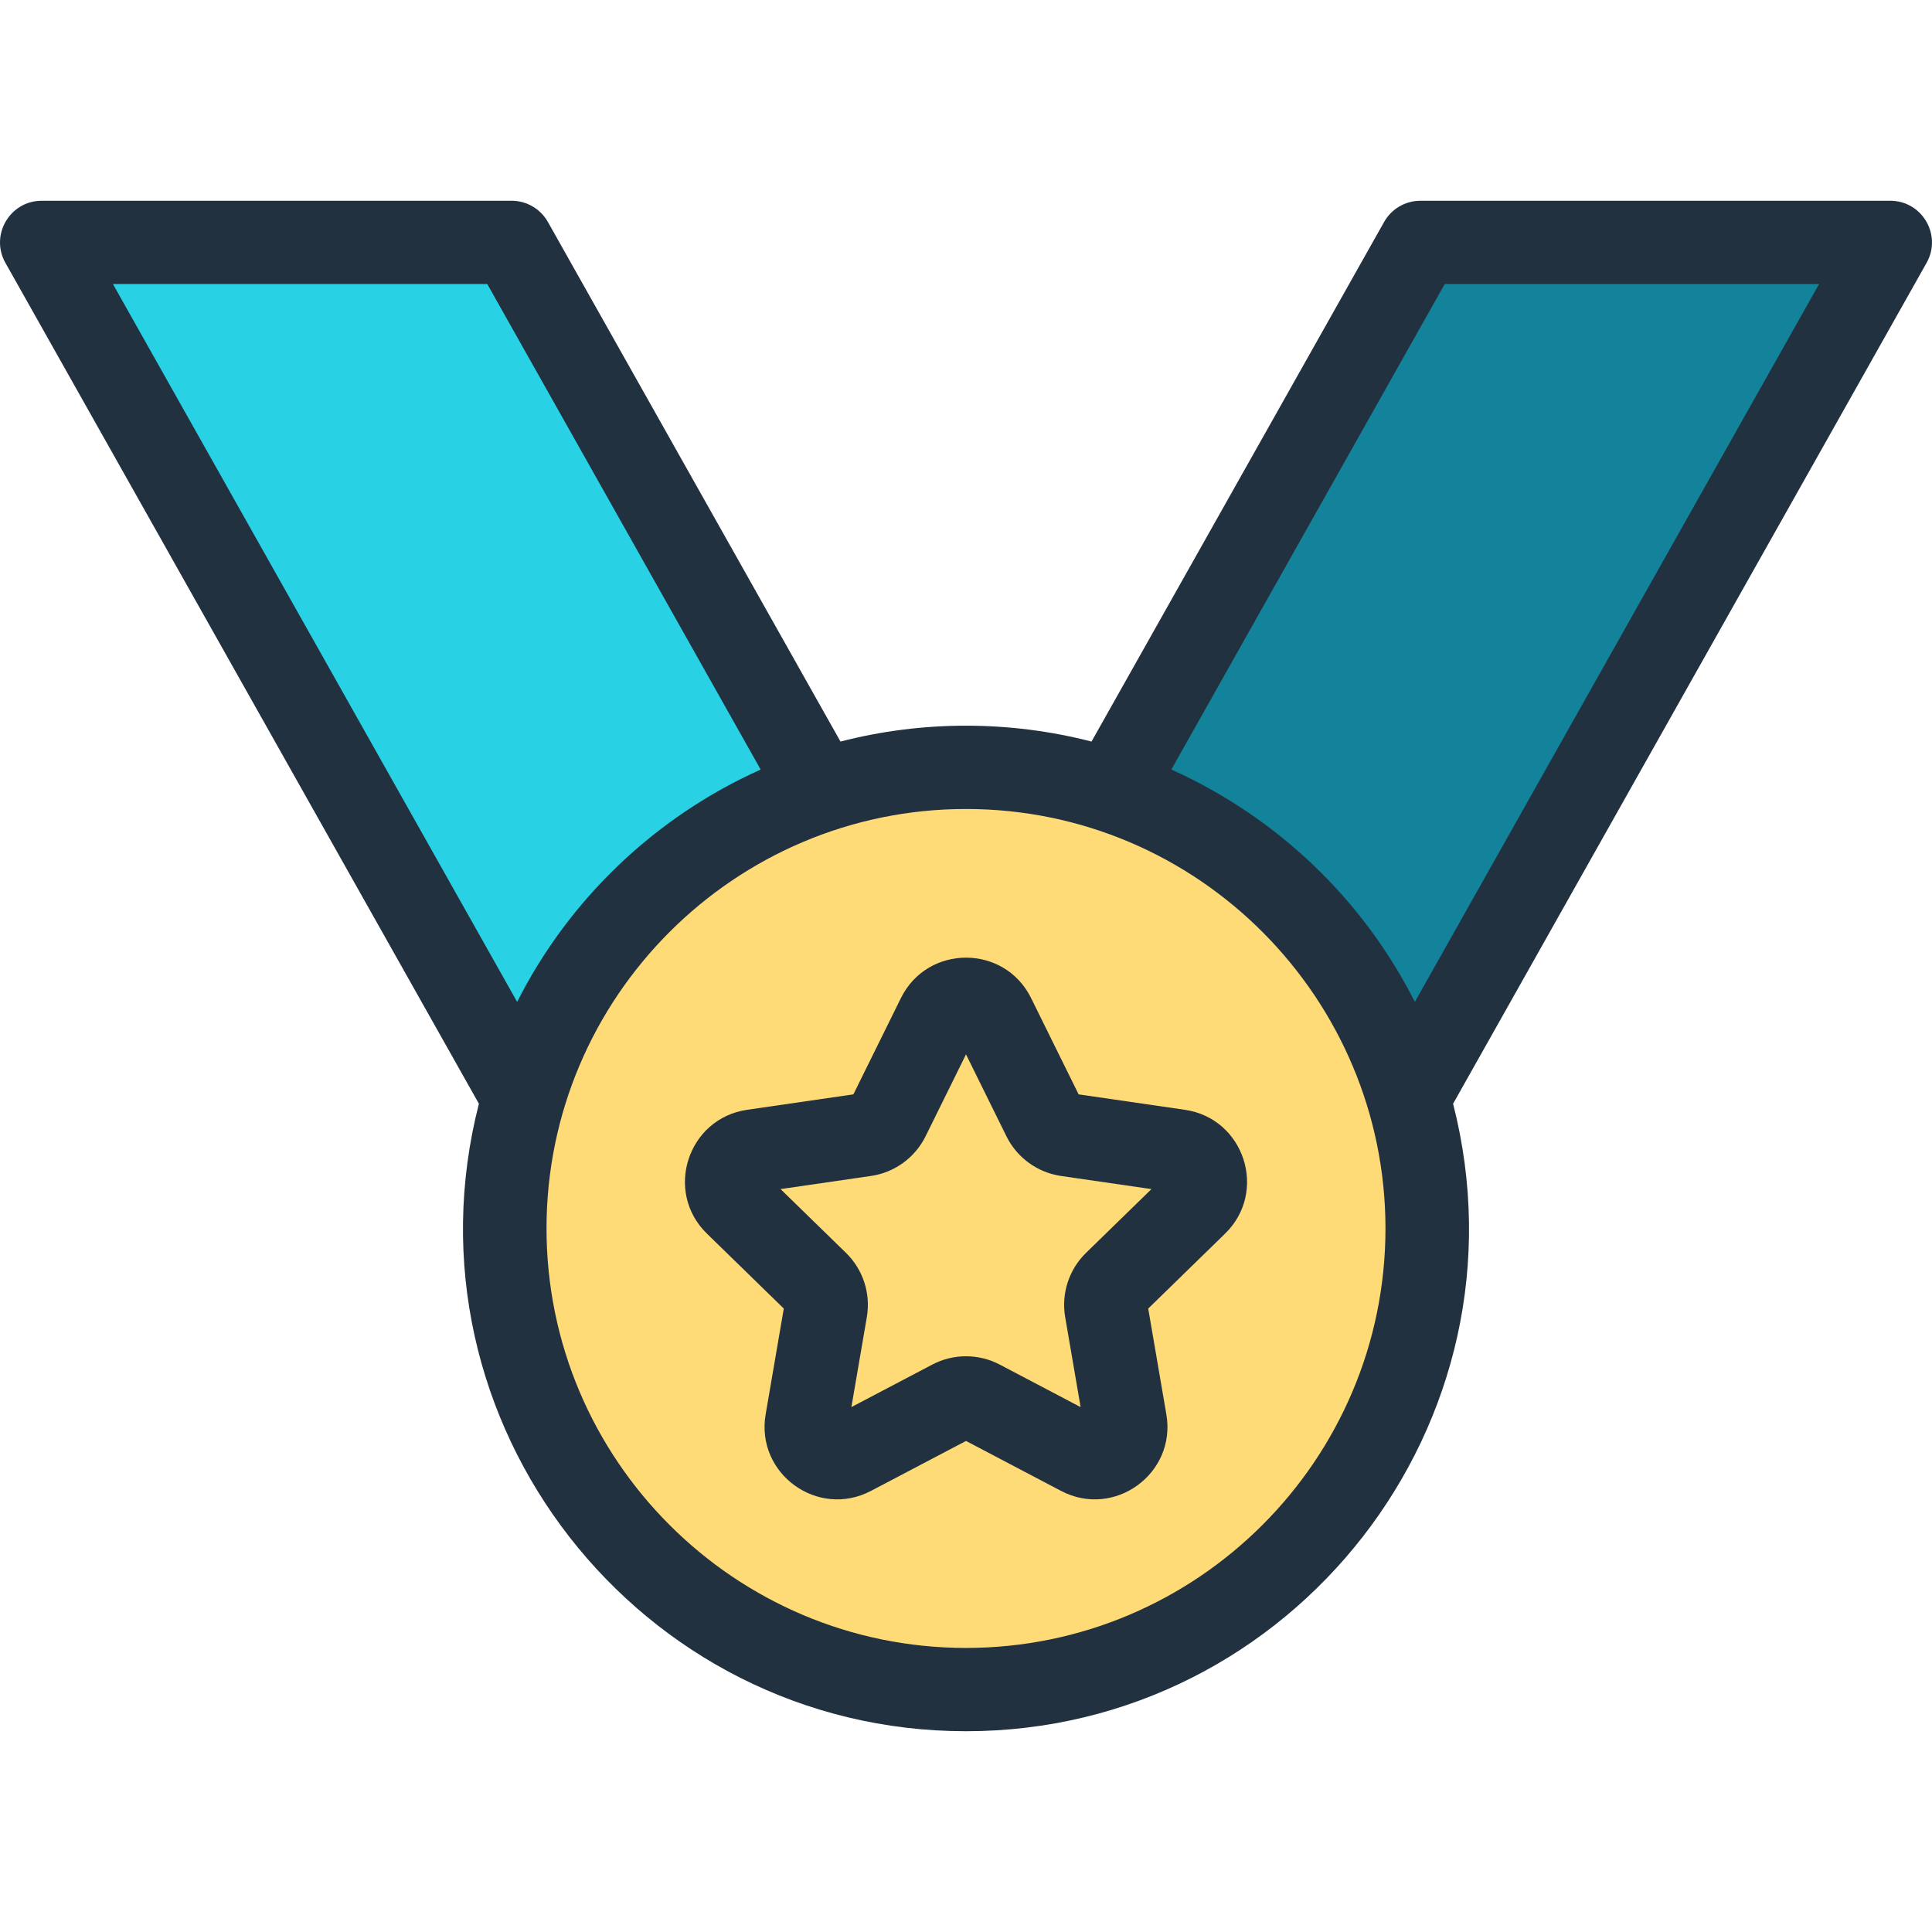
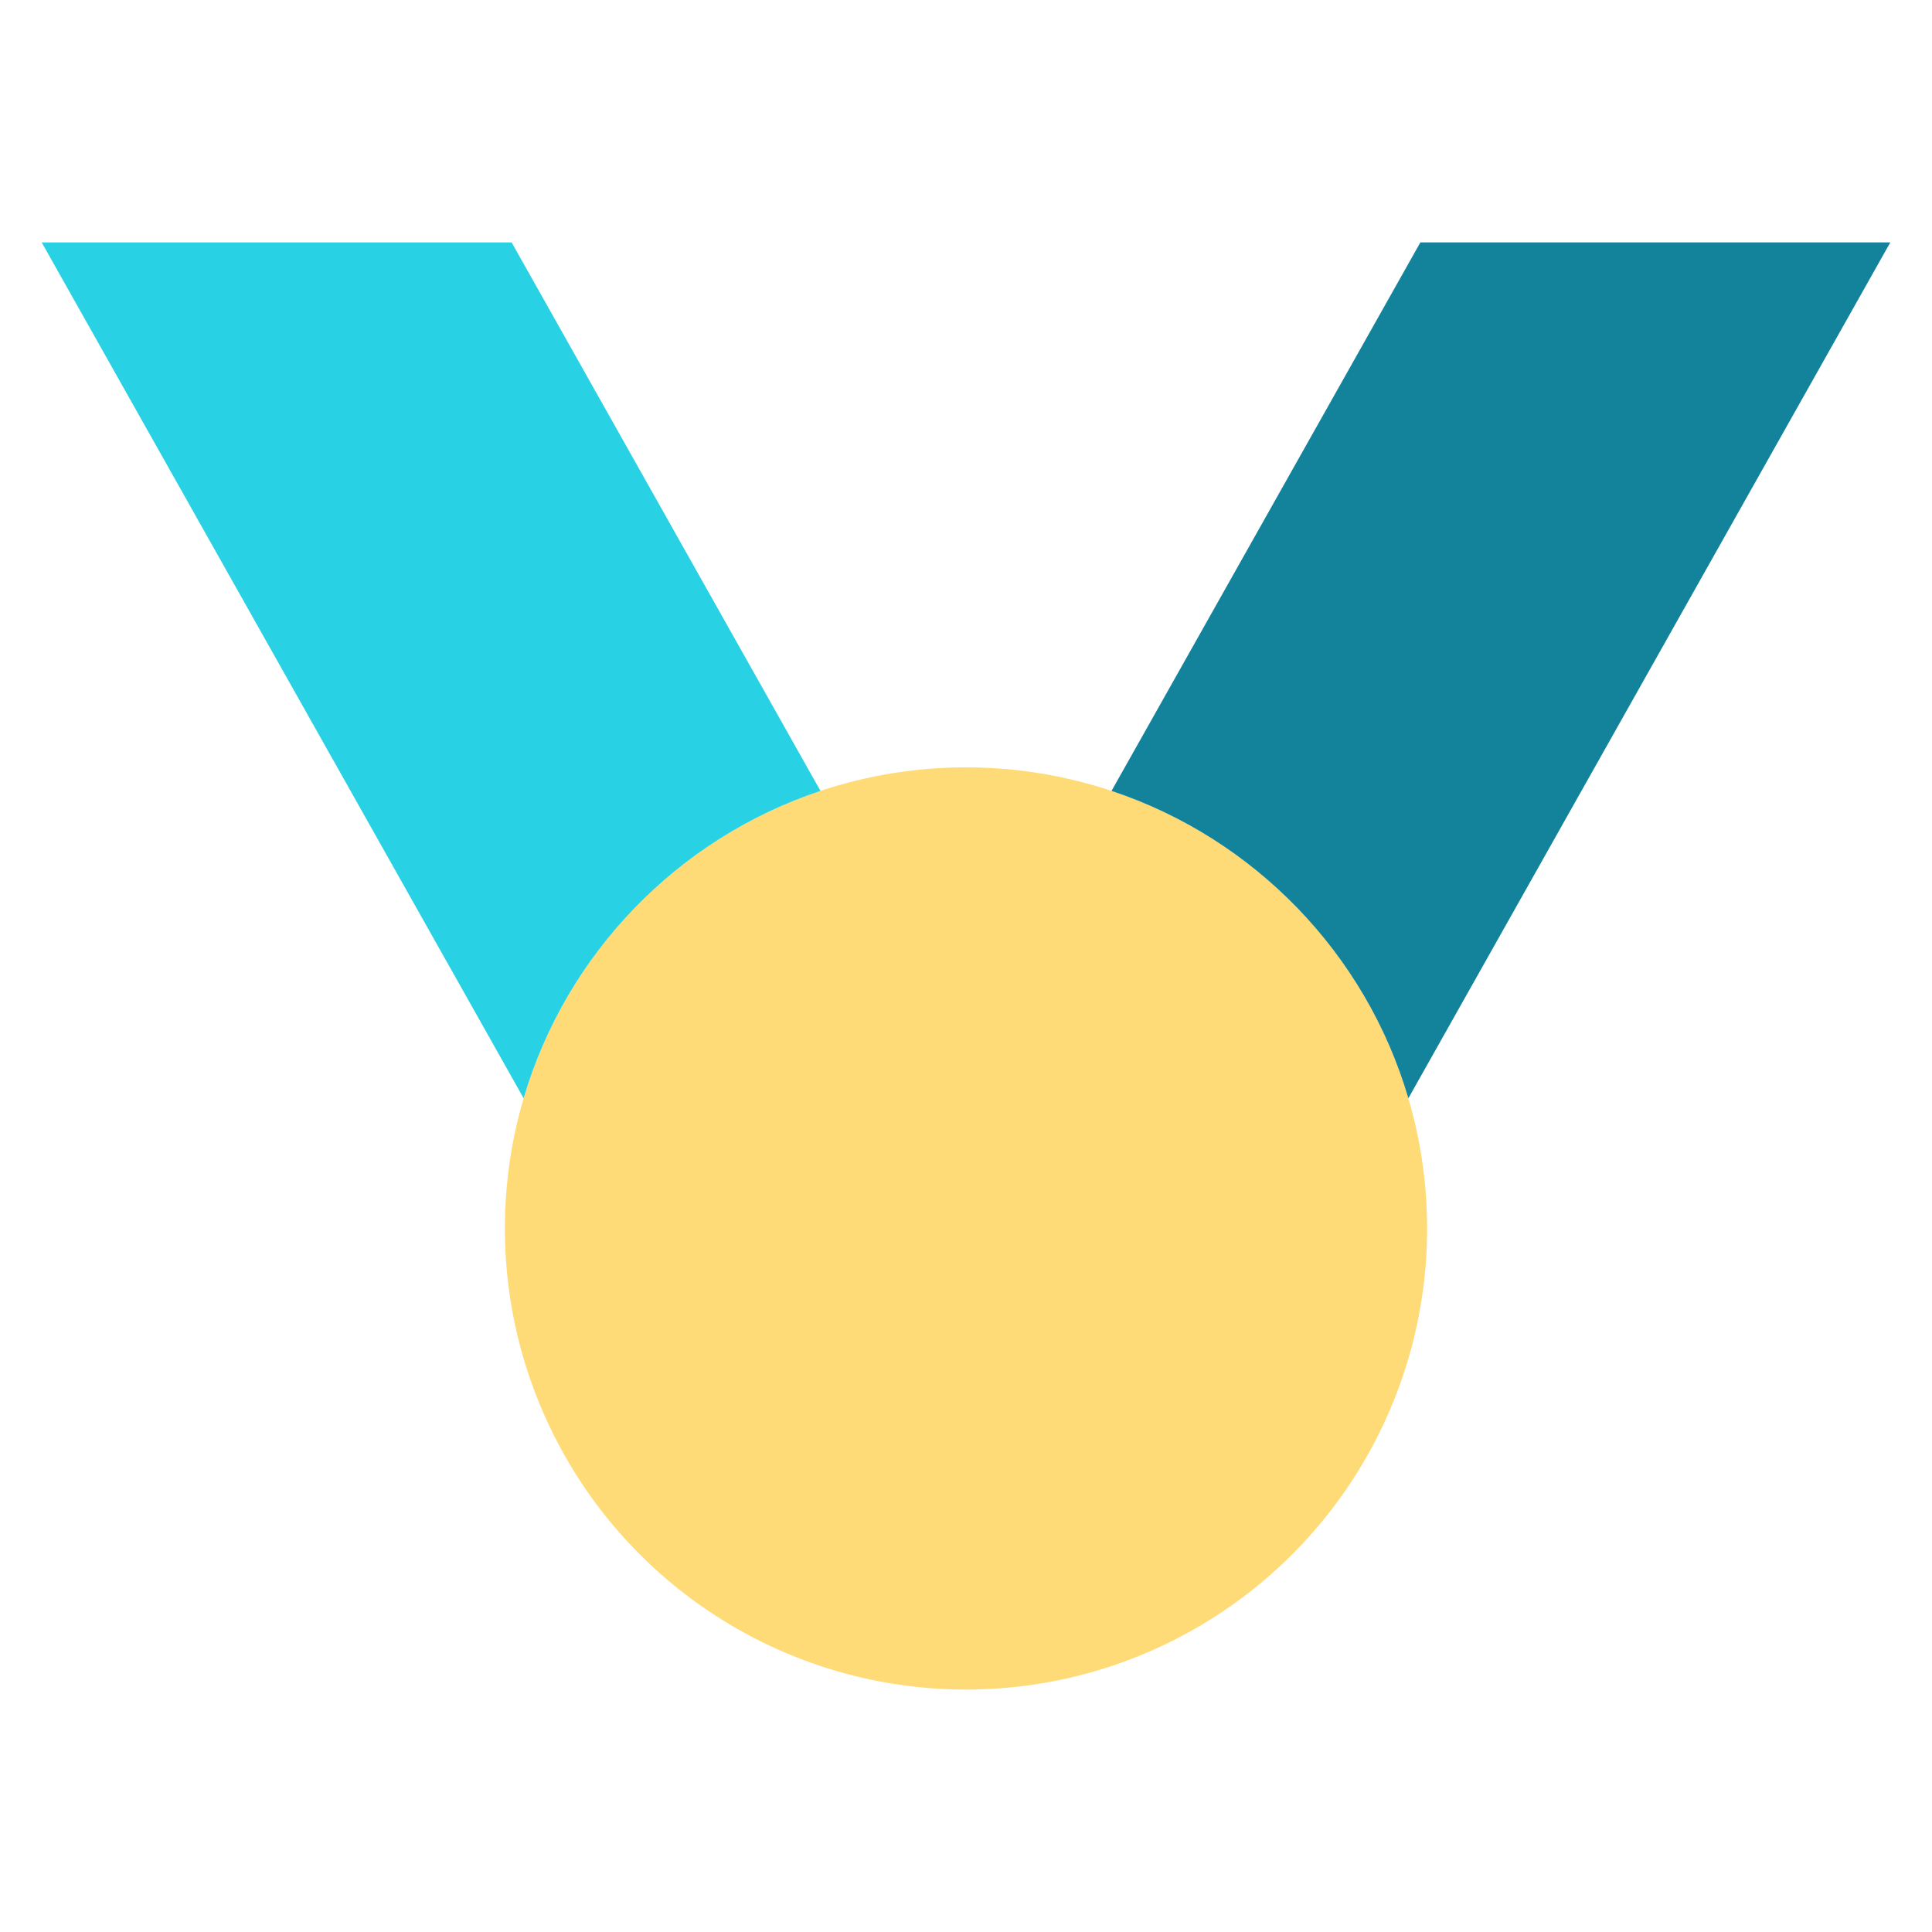
<svg xmlns="http://www.w3.org/2000/svg" height="800px" width="800px" version="1.1" id="Layer_1" viewBox="0 0 347.955 347.955" xml:space="preserve">
  <g>
    <circle style="fill:#FFDB77;" cx="173.977" cy="221.247" r="83.048" />
    <path style="fill:#28D2E4;" d="M147.77,142.444L92.143,43.657H7.508l86.799,154.146C101.97,171.723,122.078,150.985,147.77,142.444   z" />
    <path style="fill:#13829B;" d="M253.647,197.803l86.799-154.146h-84.635l-55.626,98.787   C225.877,150.985,245.984,171.723,253.647,197.803z" />
    <g>
-       <path style="fill:#22313F;" d="M340.446,36.158h-84.635c-2.709,0-5.206,1.46-6.535,3.82l-52.693,93.577    c-14.675-3.785-30.345-3.835-45.211,0L98.678,39.978c-1.329-2.36-3.827-3.82-6.535-3.82H7.508c-5.731,0-9.346,6.187-6.535,11.18    l85.278,151.445c-14.681,57.298,28.852,113.013,87.726,113.013c58.839,0,102.421-55.66,87.726-113.013l85.278-151.445    C349.793,42.344,346.175,36.158,340.446,36.158z M93.139,180.444l-72.8-129.286h67.42l49.236,87.438    C117.816,147.208,102.377,162.14,93.139,180.444z M173.977,296.795c-41.657,0-75.548-33.891-75.548-75.548    c0-41.708,33.956-75.548,75.548-75.548c41.916,0,75.548,34.15,75.548,75.548C249.525,262.904,215.634,296.795,173.977,296.795z     M254.815,180.444c-9.272-18.371-24.747-33.268-43.856-41.849l49.236-87.438h67.42L254.815,180.444z" />
-       <path style="fill:#22313F;" d="M213.39,199.874l-19.13-2.779l-8.556-17.336c-4.795-9.716-18.66-9.712-23.452,0l-8.556,17.336    l-19.132,2.779c-10.72,1.559-15.004,14.745-7.247,22.304l13.844,13.495l-3.268,19.054c-1.831,10.678,9.386,18.825,18.973,13.784    l17.112-8.995l17.111,8.994c9.588,5.045,20.805-3.107,18.974-13.783l-3.268-19.054l13.843-13.494    C228.395,214.617,224.111,201.433,213.39,199.874z M174.865,259.048l0.007-0.004c0,0,0.001-0.001,0.002-0.001    C174.871,259.045,174.868,259.046,174.865,259.048z M195.6,225.636c-3.083,3.005-4.489,7.331-3.761,11.574l2.78,16.209    l-14.555-7.651c-3.774-1.985-8.32-2.025-12.172,0l-14.555,7.651l2.78-16.209c0.727-4.243-0.679-8.569-3.761-11.573l-11.777-11.48    l16.274-2.364c4.26-0.618,7.941-3.293,9.847-7.153l7.278-14.747l7.278,14.747c1.905,3.86,5.586,6.535,9.846,7.153l16.275,2.364    L195.6,225.636z" />
-     </g>
+       </g>
  </g>
</svg>